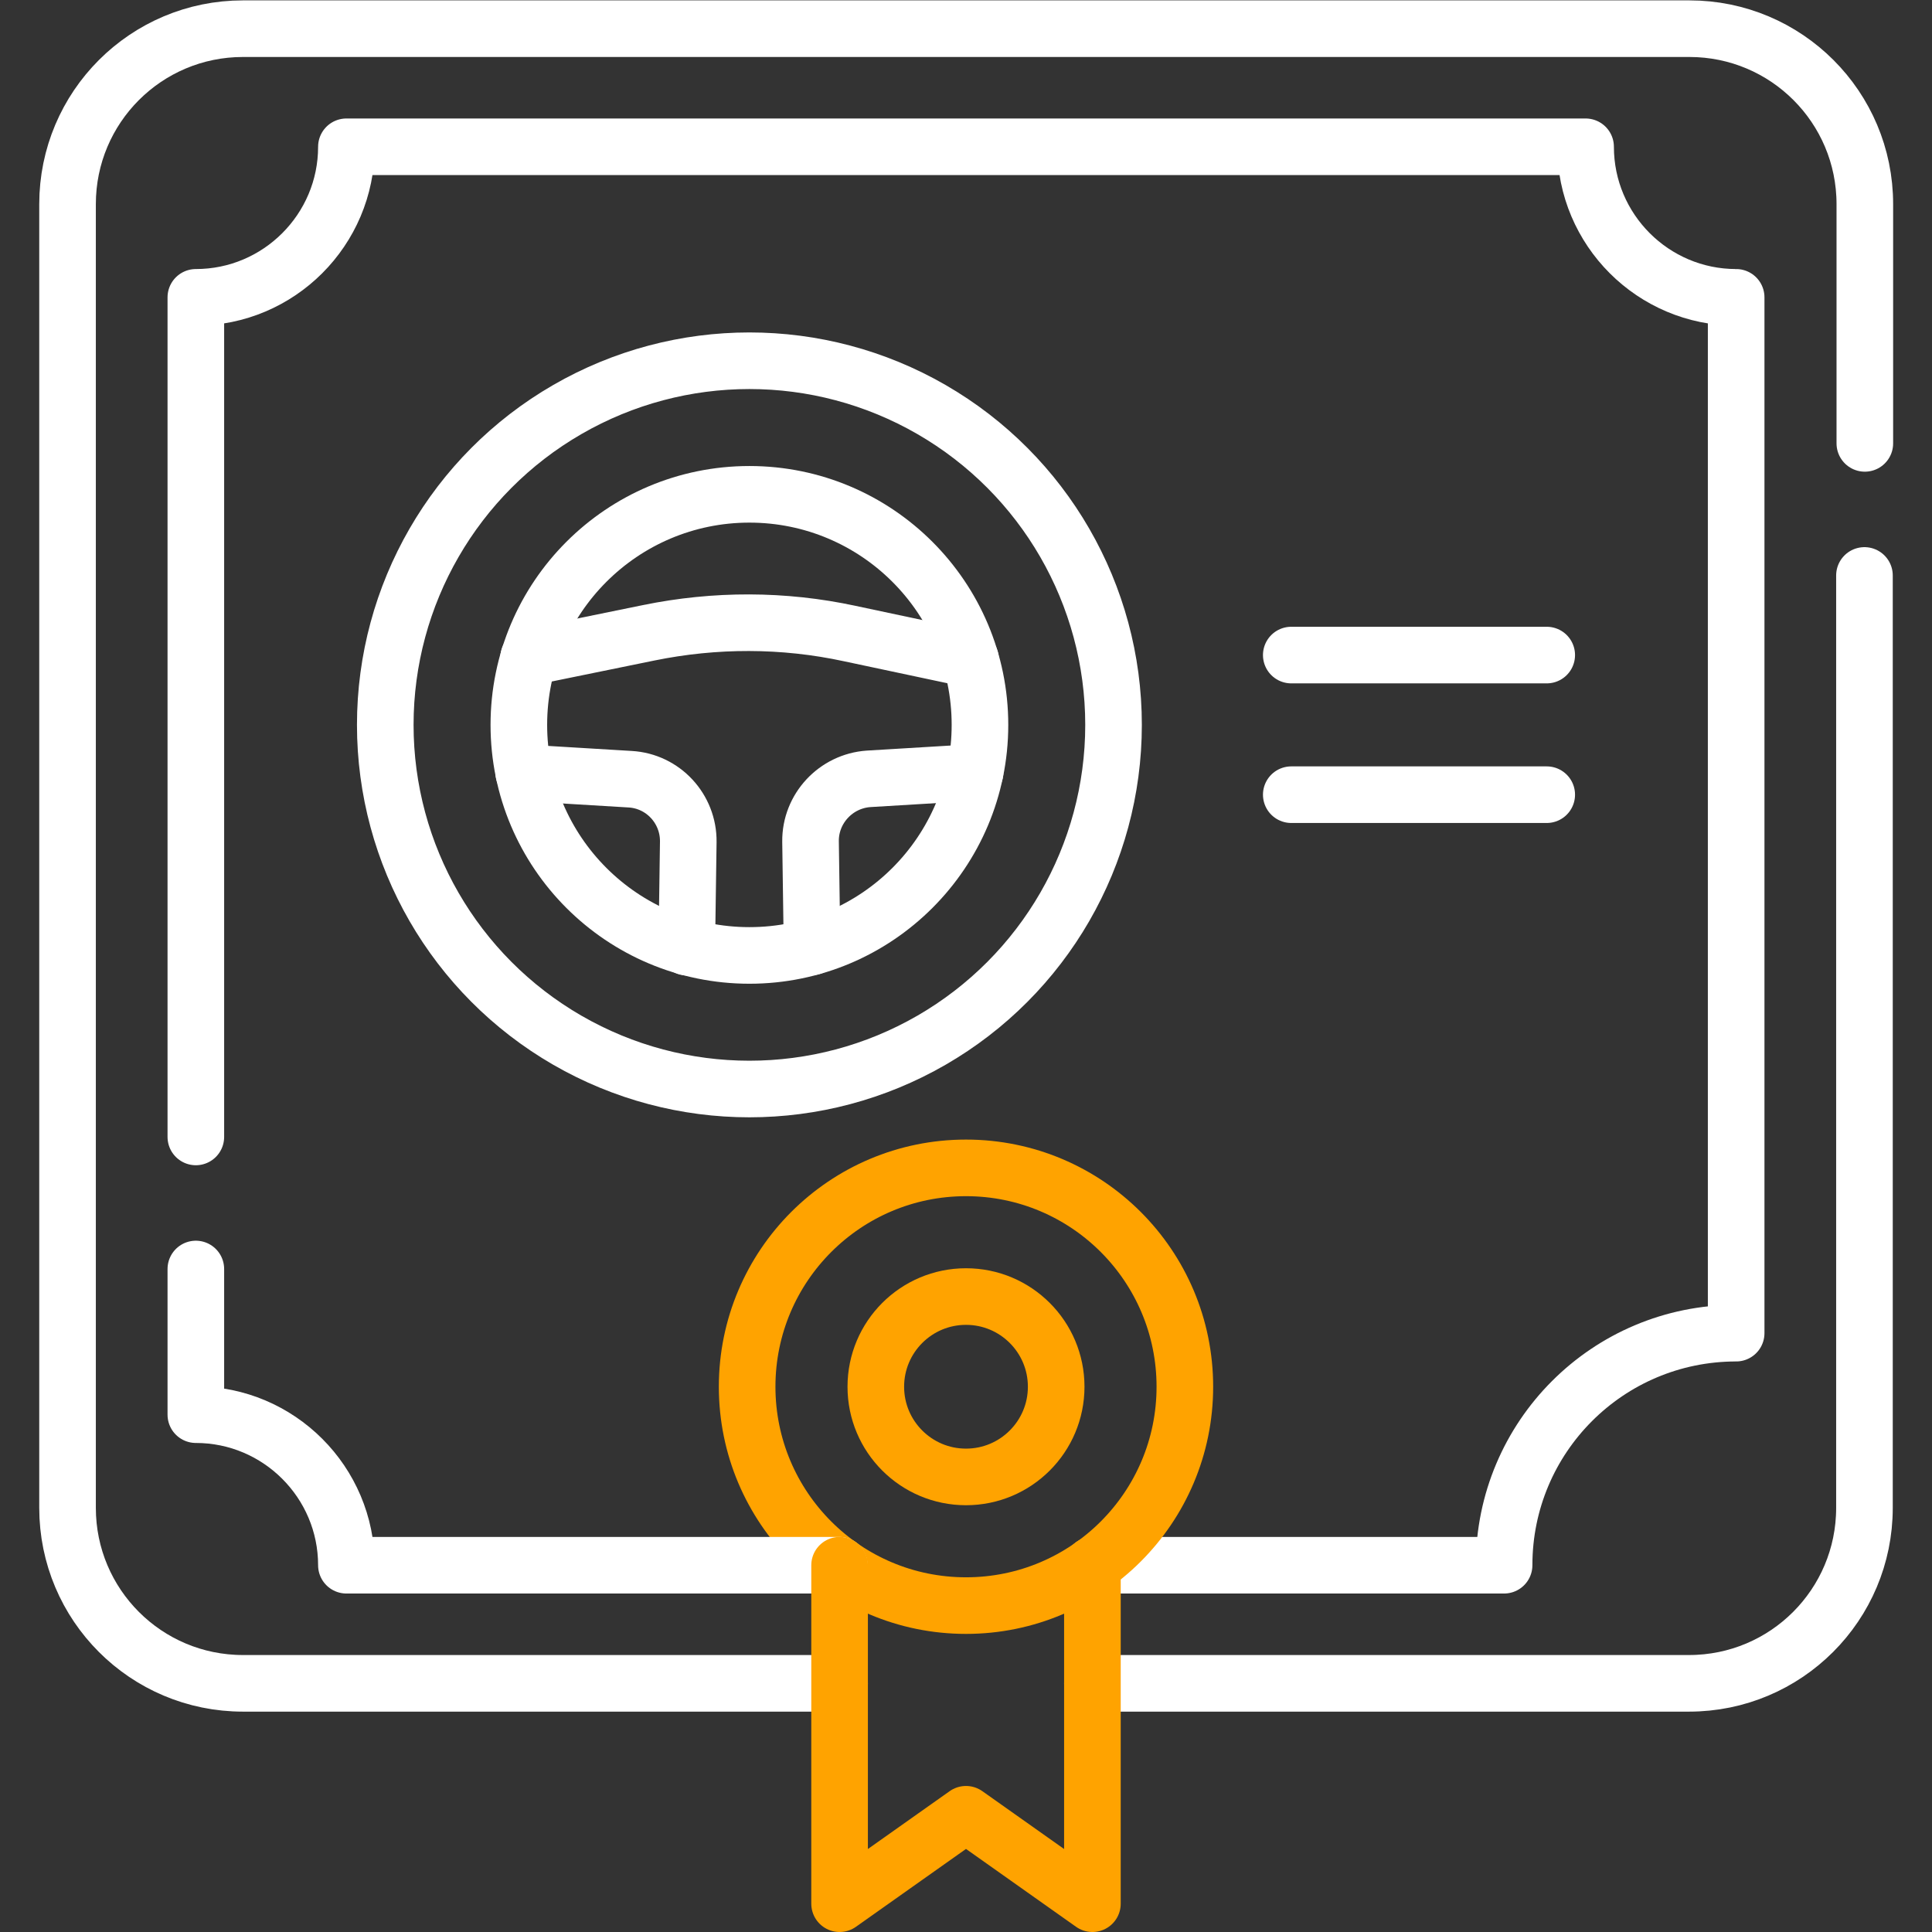
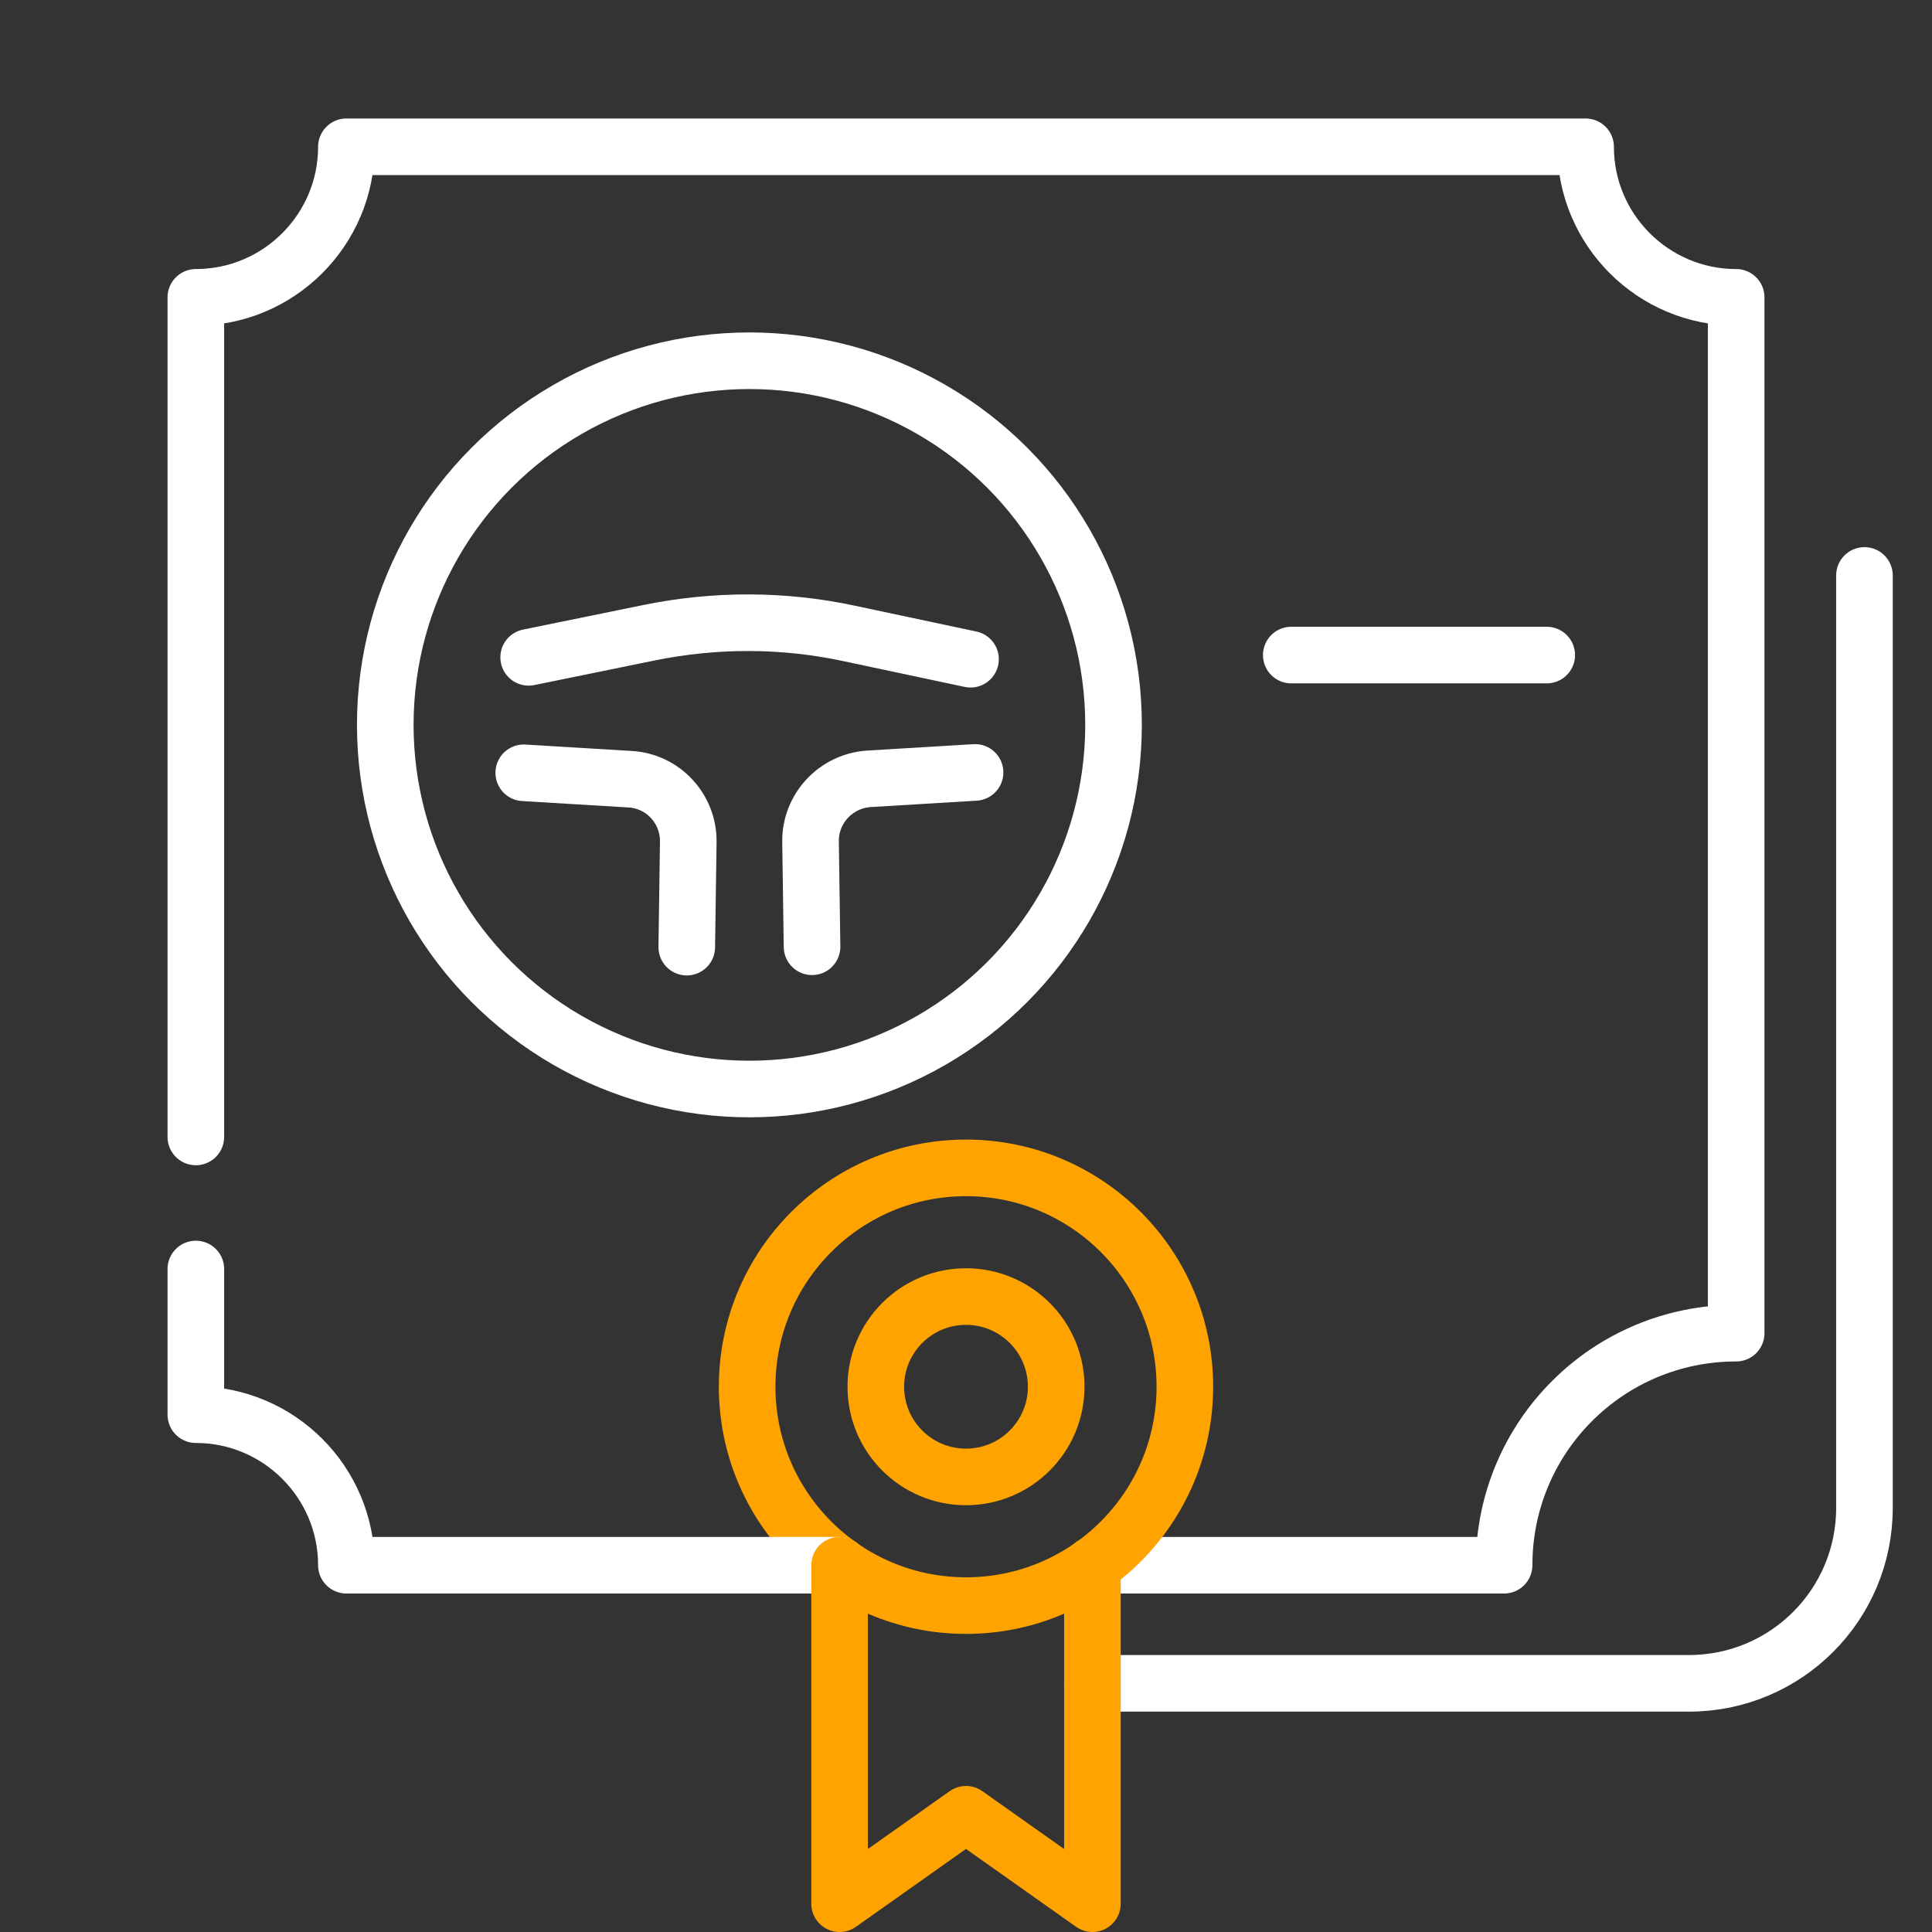
<svg xmlns="http://www.w3.org/2000/svg" id="Capa_1" version="1.1" viewBox="0 0 512 512">
  <rect x="0" y="0" width="512" height="512" fill="#333333" stroke="none" />
  <defs>
    <style>
      .st0 {
        stroke: #ffa300;
      }

      .st0, .st1 {
        fill: none;
        stroke-linecap: round;
        stroke-linejoin: round;
        stroke-width: 15px;
      }

      .st1 {
        stroke: #fff;
      }
    </style>
  </defs>
  <path class="st1" d="M289.6,414.8h109c0-34,27.5-61.5,61.5-61.5V78.8c-22,0-39.9-17.9-39.9-39.9H91.8c0,22-17.9,39.9-39.9,39.9v222.5" />
  <circle class="st0" cx="256" cy="367.5" r="58" />
  <path class="st1" d="M289.5,446.1h158.1c25.7,0,46.5-20.8,46.5-46.5v-247.1" />
-   <path class="st1" d="M494.2,117.5v-63.4c0-25.7-20.8-46.5-46.5-46.5H64.4c-25.7,0-46.5,20.8-46.5,46.5v345.5c0,25.7,20.8,46.5,46.5,46.5h158.1" />
  <circle class="st0" cx="256" cy="367.5" r="23.9" />
  <circle class="st1" cx="198.6" cy="192.1" r="96.5" />
-   <circle class="st1" cx="198.6" cy="192.1" r="61.1" />
  <line class="st1" x1="342.2" y1="173.6" x2="409.9" y2="173.6" />
-   <line class="st1" x1="342.2" y1="210.6" x2="409.9" y2="210.6" />
  <path class="st1" d="M51.9,336.3v38.6c22,0,39.9,17.9,39.9,39.9h130.6" />
  <polyline class="st0" points="222.5 414.8 222.5 504.5 256 480.8 289.5 504.5 289.5 414.8" />
  <path class="st1" d="M215.2,250.9l-.4-27.9c-.1-8.7,6.7-16,15.4-16.6l28.2-1.7" />
  <path class="st1" d="M138.8,204.8l28.2,1.7c8.7.5,15.5,7.8,15.4,16.6l-.4,27.9" />
  <path class="st1" d="M257.2,174.7l-32-6.8c-17.6-3.8-35.7-3.8-53.3-.2l-31.8,6.5" />
</svg>